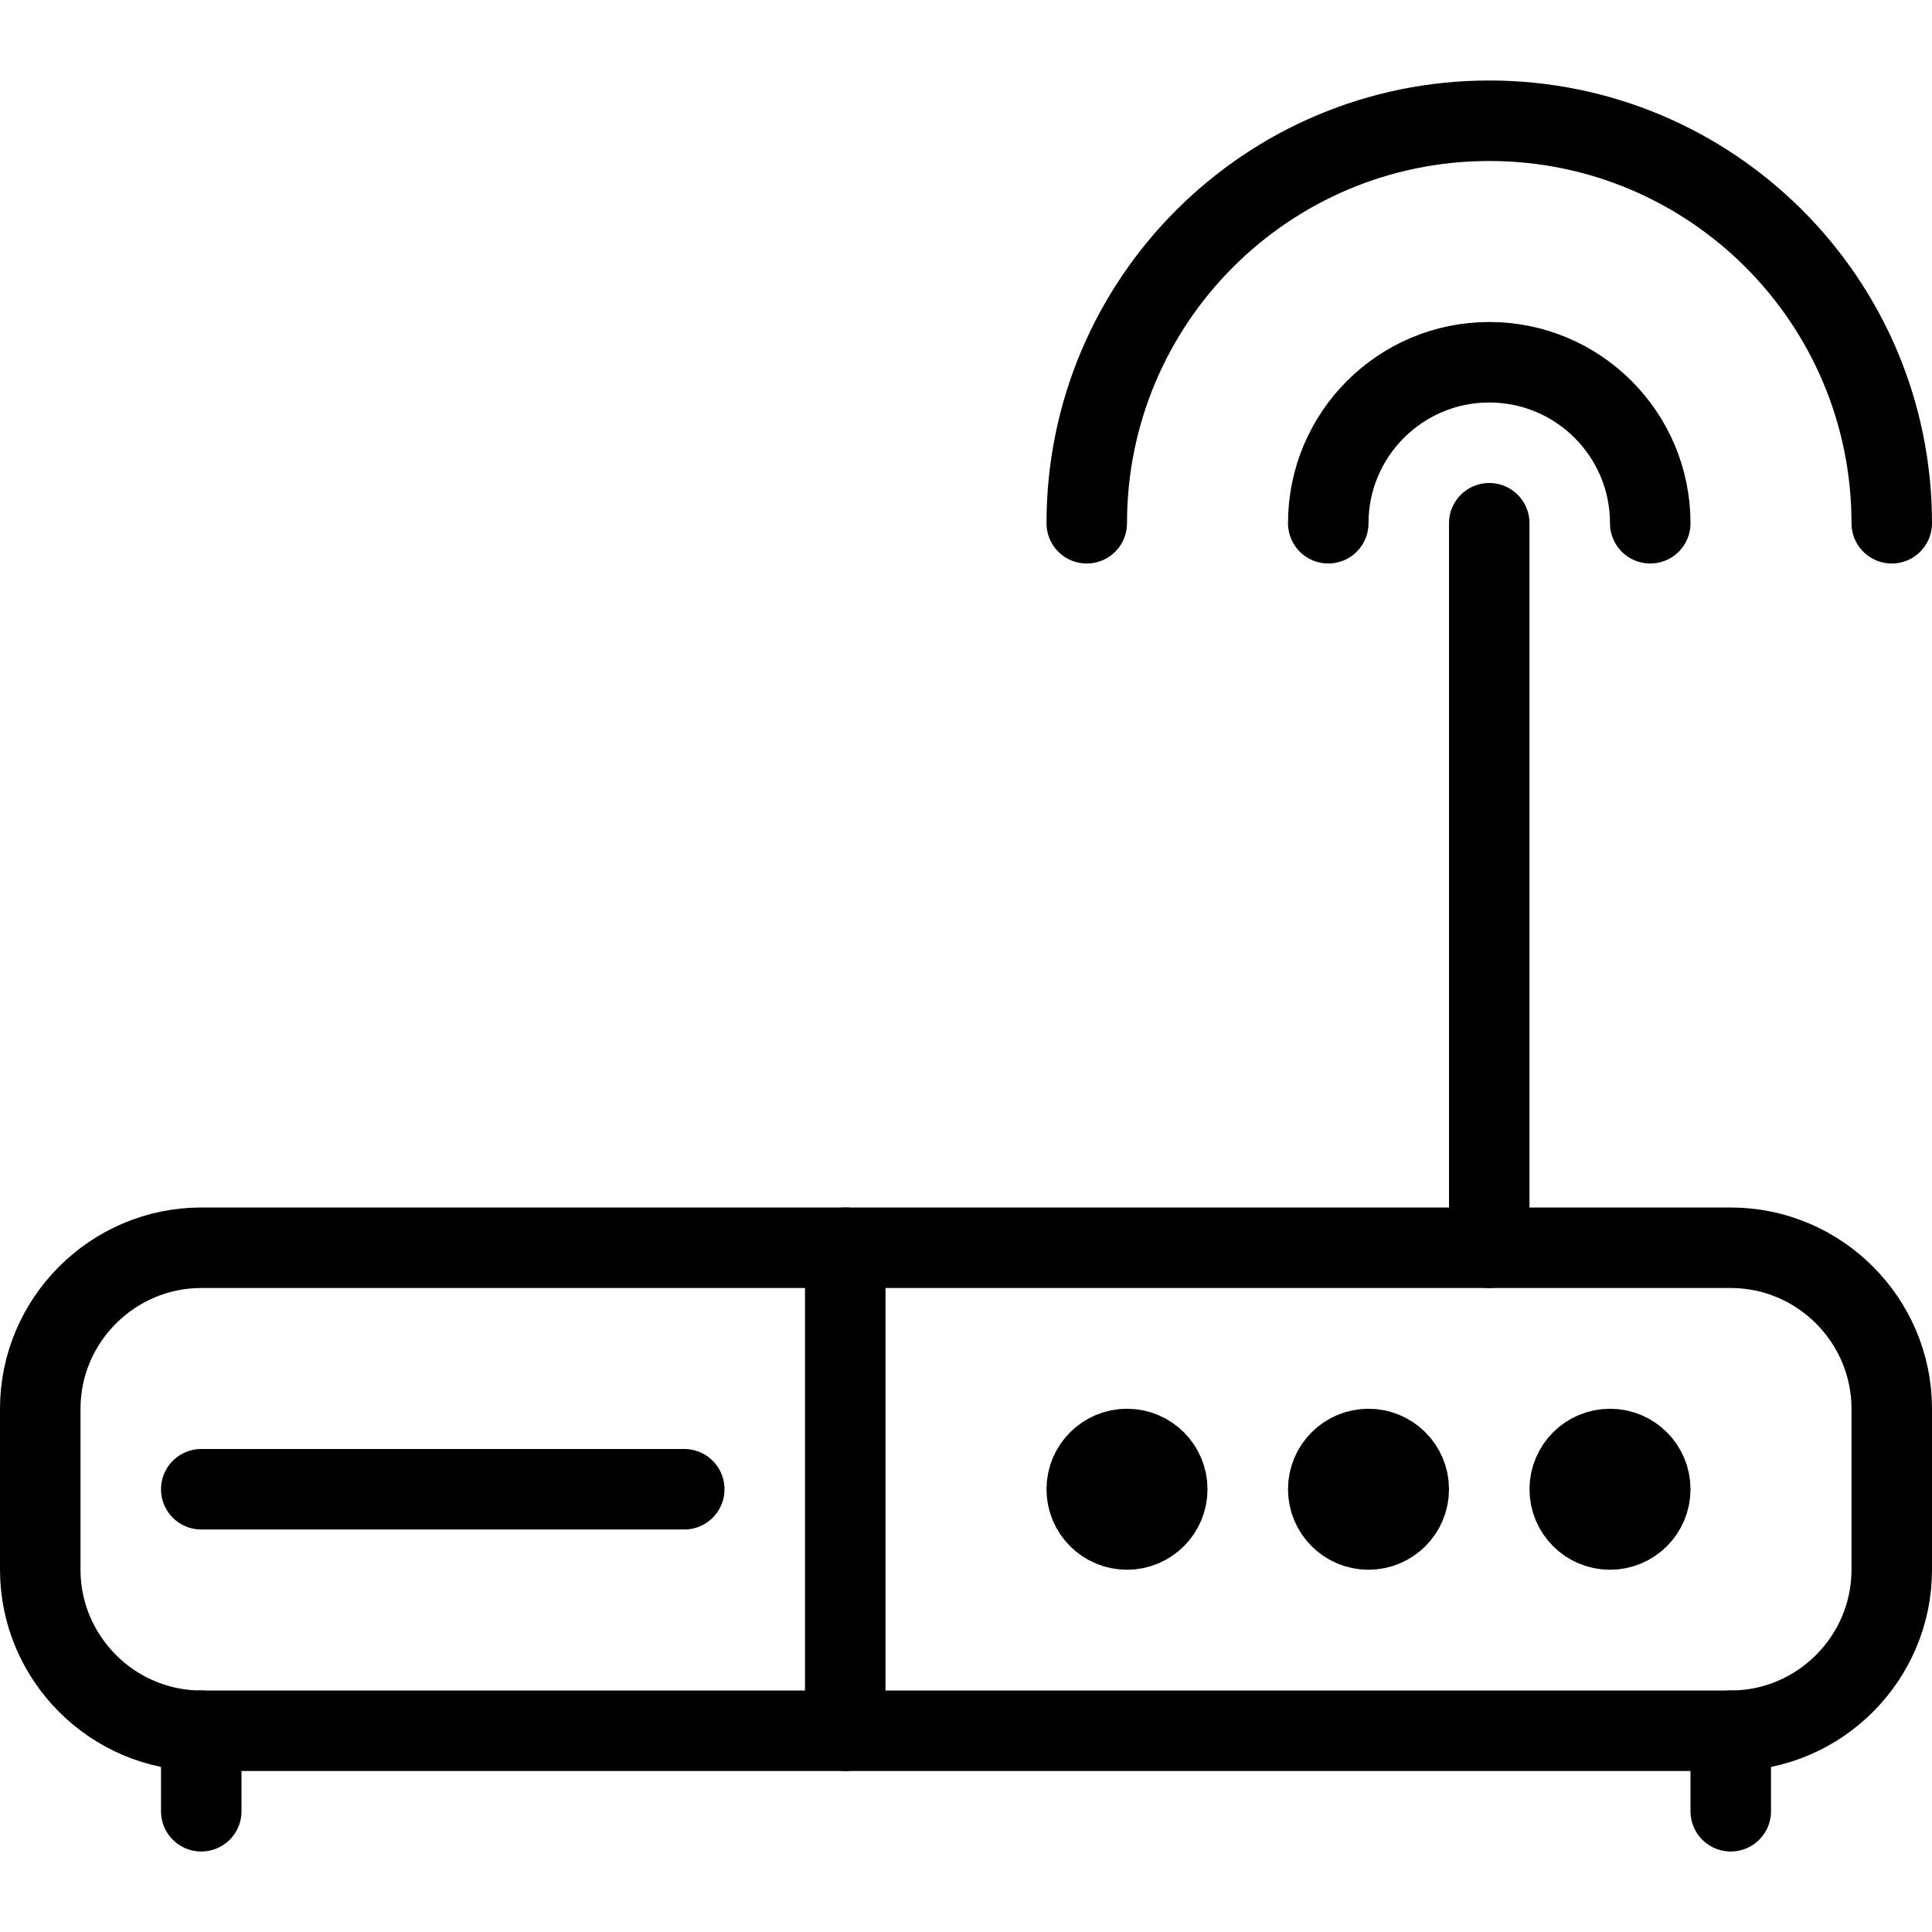
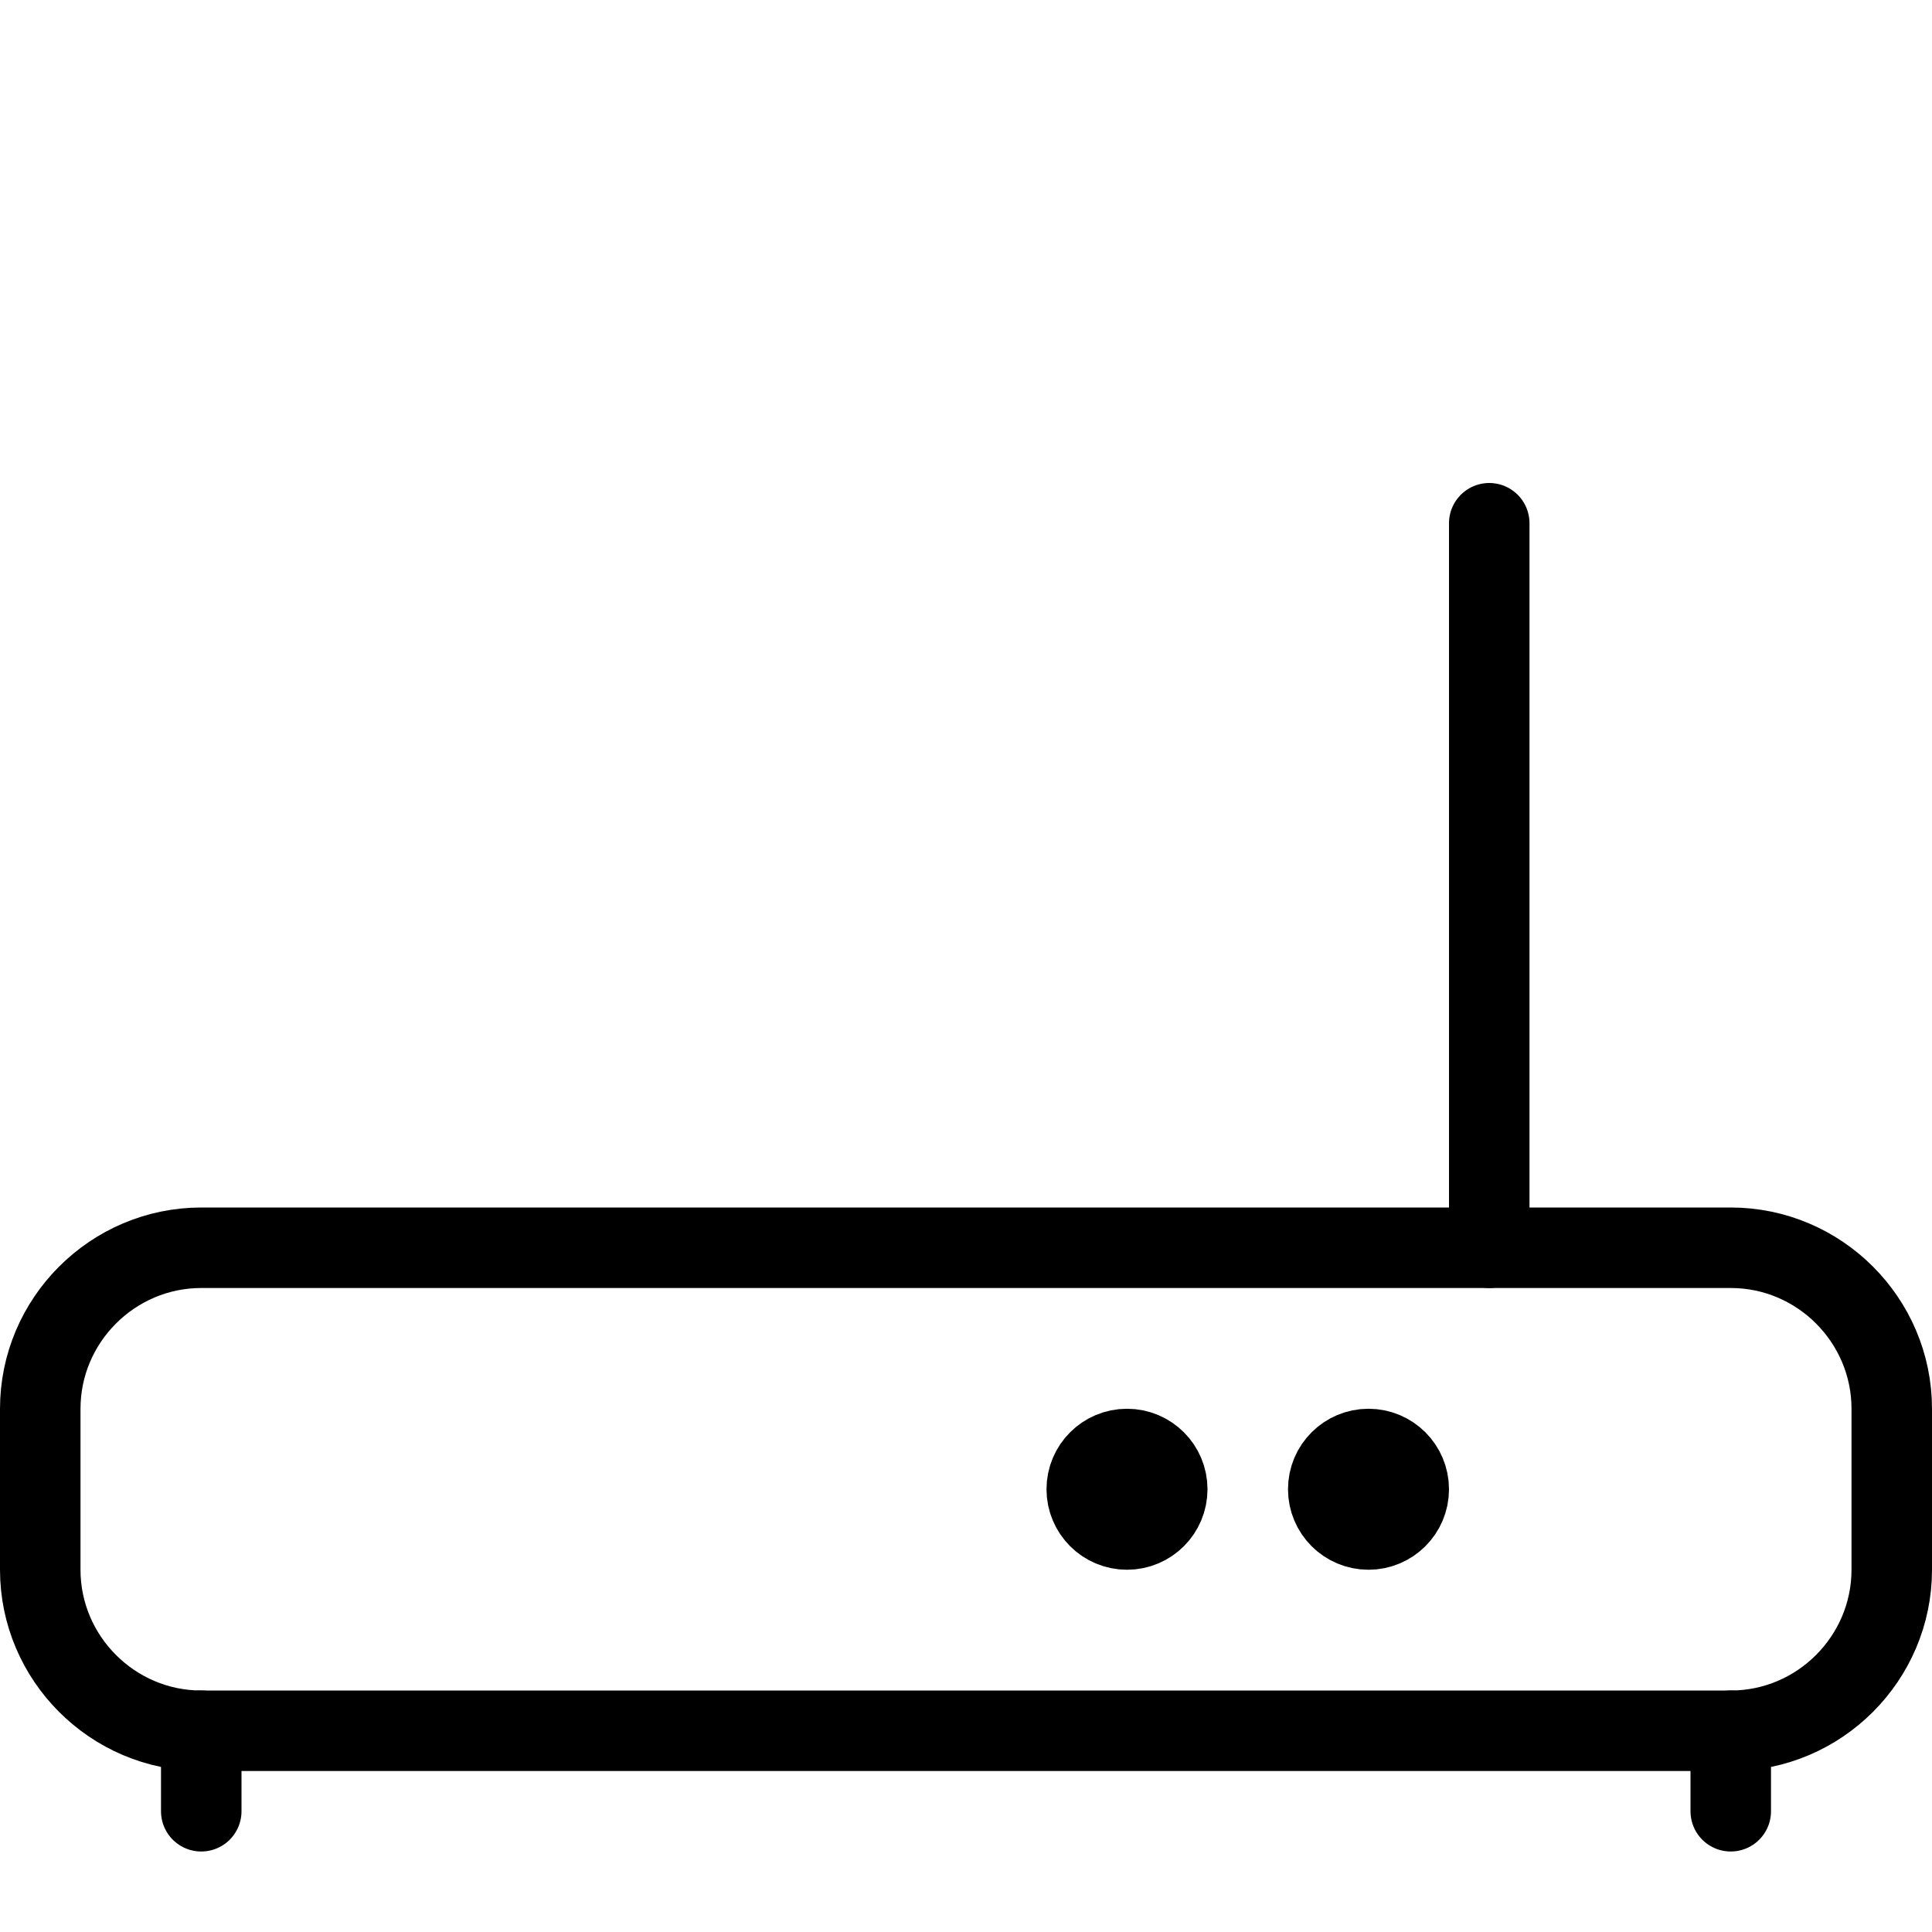
<svg xmlns="http://www.w3.org/2000/svg" version="1.1" x="0px" y="0px" width="24px" height="24px" viewBox="0 0 24 24" enable-background="new 0 0 24 24" xml:space="preserve">
  <g id="Outline_Icons_1_">
    <g id="Outline_Icons">
      <g>
        <path fill="none" stroke="#000000" stroke-linecap="round" stroke-linejoin="round" stroke-miterlimit="10" d="M23.5,19.5     c0,1.1-0.899,2-2,2h-19c-1.1,0-2-0.9-2-2v-2c0-1.1,0.9-2,2-2h19c1.101,0,2,0.9,2,2V19.5z" />
        <circle fill="none" stroke="#000000" stroke-linecap="round" stroke-linejoin="round" stroke-miterlimit="10" cx="14" cy="18.5" r="0.5" />
        <circle fill="none" stroke="#000000" stroke-linecap="round" stroke-linejoin="round" stroke-miterlimit="10" cx="17" cy="18.5" r="0.5" />
-         <circle fill="none" stroke="#000000" stroke-linecap="round" stroke-linejoin="round" stroke-miterlimit="10" cx="20" cy="18.5" r="0.5" />
-         <line fill="none" stroke="#000000" stroke-linecap="round" stroke-linejoin="round" stroke-miterlimit="10" x1="10.5" y1="15.5" x2="10.5" y2="21.5" />
        <line fill="none" stroke="#000000" stroke-linecap="round" stroke-linejoin="round" stroke-miterlimit="10" x1="18.5" y1="15.5" x2="18.5" y2="6.5" />
-         <path fill="none" stroke="#000000" stroke-linecap="round" stroke-linejoin="round" stroke-miterlimit="10" d="M16.5,6.5     c0-1.104,0.896-2,2-2c1.105,0,2,0.896,2,2" />
-         <path fill="none" stroke="#000000" stroke-linecap="round" stroke-linejoin="round" stroke-miterlimit="10" d="M13.5,6.5     c0-2.762,2.239-5,5-5c2.762,0,5,2.238,5,5" />
-         <line fill="none" stroke="#000000" stroke-linecap="round" stroke-linejoin="round" stroke-miterlimit="10" x1="2.5" y1="18.5" x2="8.5" y2="18.5" />
        <line fill="none" stroke="#000000" stroke-linecap="round" stroke-linejoin="round" stroke-miterlimit="10" x1="2.5" y1="21.5" x2="2.5" y2="22.5" />
        <line fill="none" stroke="#000000" stroke-linecap="round" stroke-linejoin="round" stroke-miterlimit="10" x1="21.5" y1="21.5" x2="21.5" y2="22.5" />
      </g>
    </g>
    <g id="New_icons_1_">
	</g>
  </g>
  <g id="Invisible_Shape">
    <rect fill="none" width="24" height="24" />
  </g>
</svg>